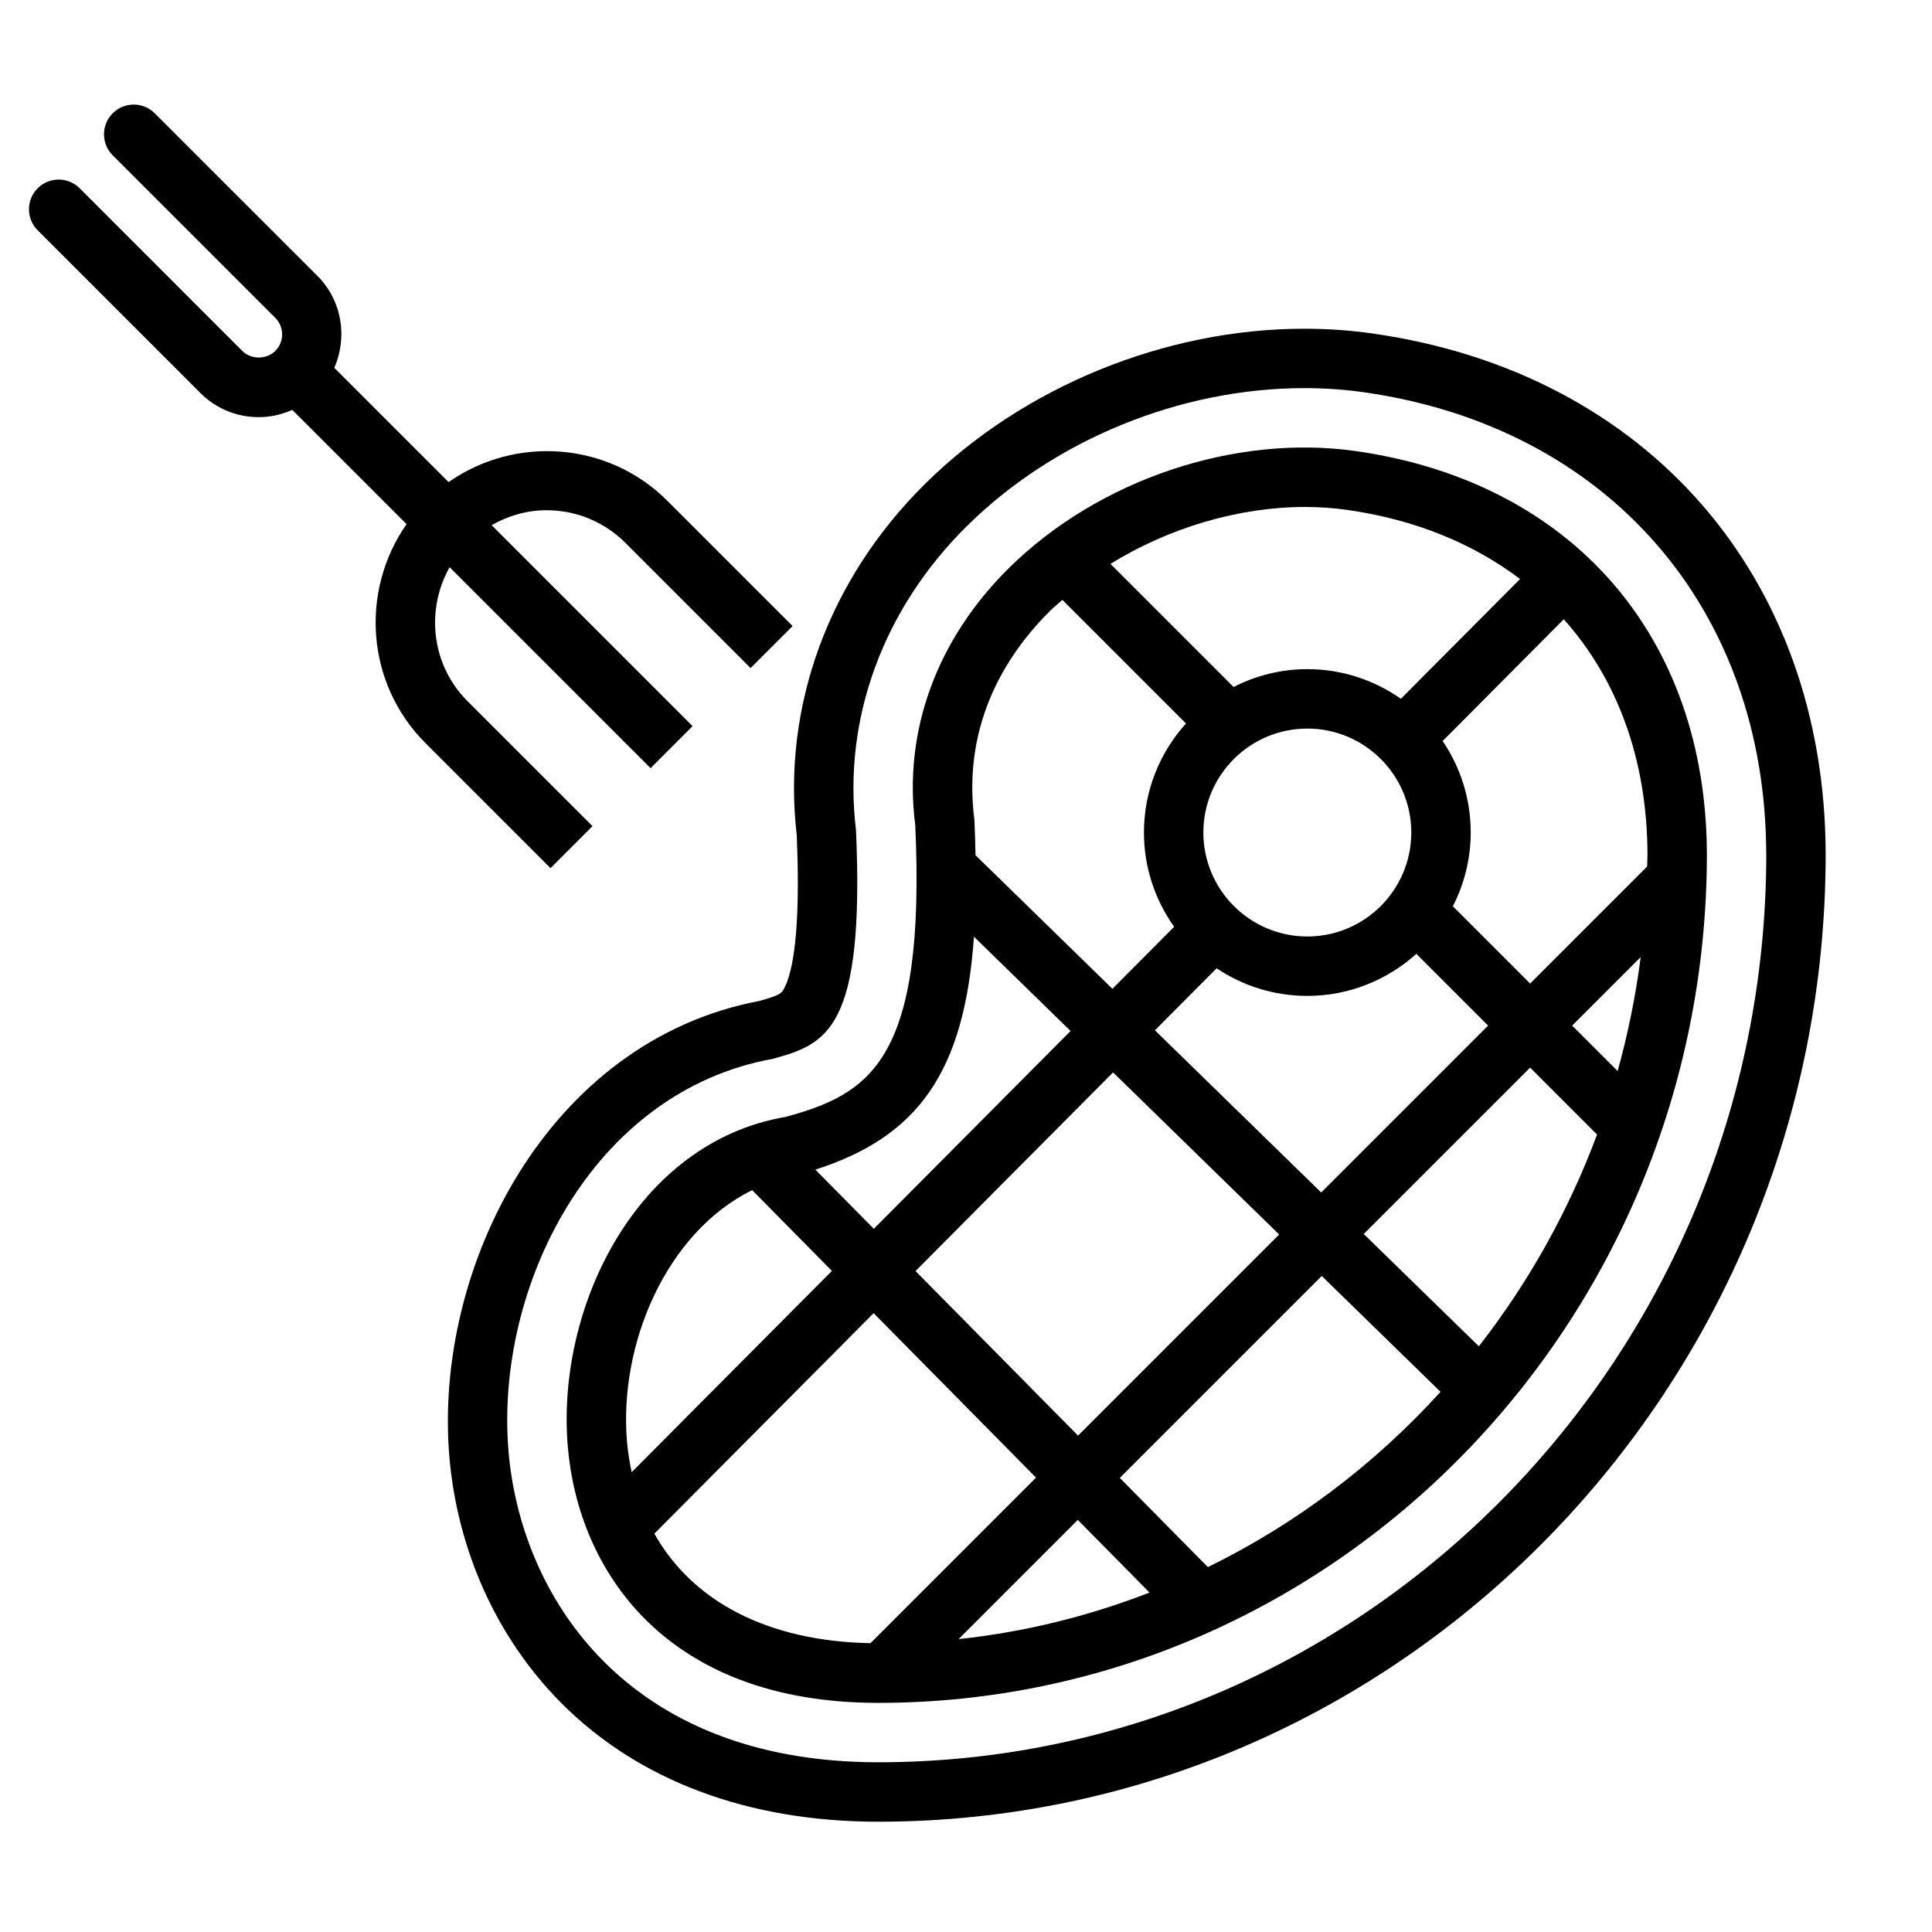
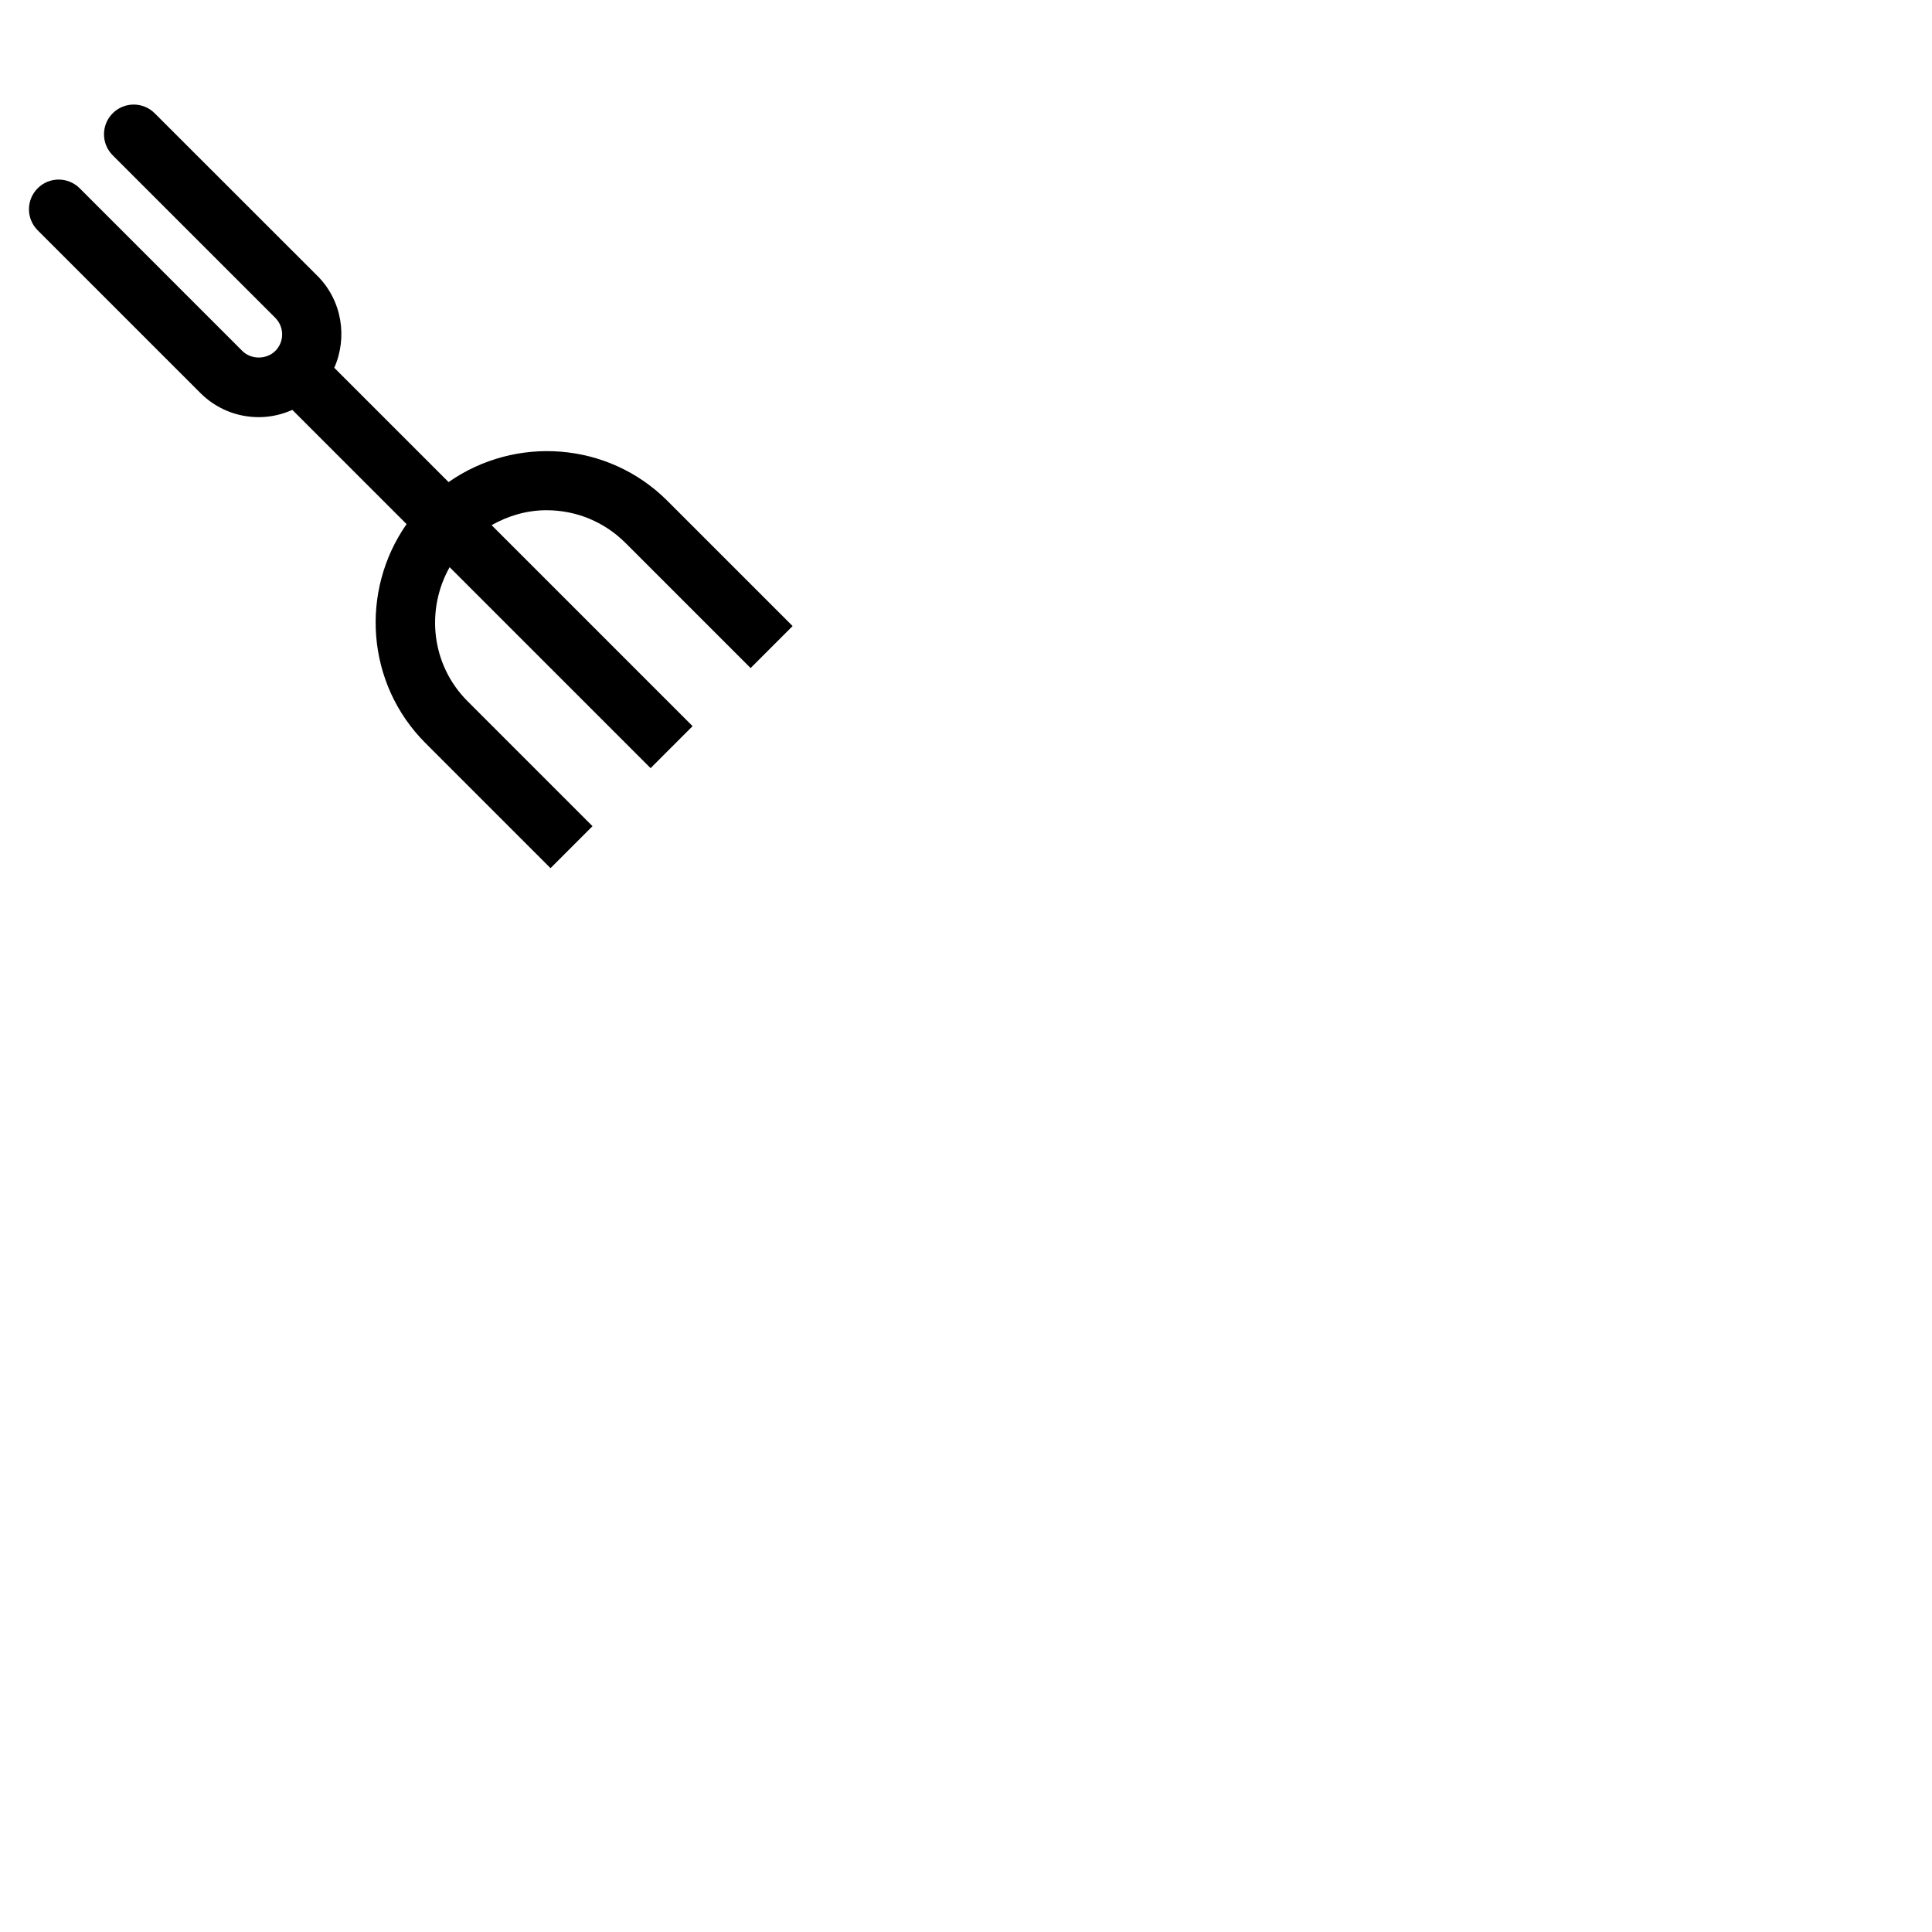
<svg xmlns="http://www.w3.org/2000/svg" fill="#000000" width="800px" height="800px" version="1.1" viewBox="144 144 512 512">
  <g>
    <path d="m301.02 362.94-33.141-33.141c-9.605-9.613-11.09-24.184-4.723-35.488l53.254 53.254 11.133-11.133-53.262-53.262c4.41-2.496 9.344-3.953 14.547-3.953 7.918 0 15.352 3.086 20.949 8.684l33.141 33.141 11.133-11.133-33.141-33.141c-15.77-15.793-40.344-17.391-58.031-5.008l-30.293-30.293c3.551-8.039 2.094-17.789-4.473-24.371-0.008-0.008-0.016-0.008-0.023-0.016l-43.09-43.062c-3.078-3.078-8.055-3.078-11.133 0s-3.078 8.055 0 11.133l43.074 43.066c0.008 0.008 0.008 0.016 0.016 0.023 2.418 2.418 2.418 6.344 0.016 8.746-2.348 2.34-6.422 2.348-8.754 0.016h-0.008v-0.008l-43.094-43.098c-3.078-3.078-8.055-3.078-11.133 0s-3.078 8.055 0 11.133l43.098 43.098s0.008 0 0.008 0.008c4.133 4.141 9.637 6.414 15.492 6.414h0.008c3.117 0 6.109-0.691 8.887-1.922l30.27 30.27c-12.367 17.688-10.77 42.25 5.008 58.031l33.141 33.141z" />
-     <path d="m507.85 232.39c-5.894-0.844-12.004-1.273-18.184-1.273-36.848 0-74.367 15.32-100.37 40.973-25.688 25.316-38.109 59.246-34.156 93.172 1.109 25.922-1.125 36.273-3.195 40.406-0.797 1.574-1 2-6.731 3.598-56.152 10.652-86.348 70.785-82.137 120.69 2.125 24.977 12.602 48.129 29.512 65.203 20.484 20.68 49.586 31.613 84.152 31.613 138.18 0 250.8-114.84 251.08-256.01v-0.559c-0.23-73.332-47.32-127.41-119.97-137.81zm104.23 138.3v0.039c-0.25 132.5-105.82 240.29-235.34 240.29-67.164 0-94.754-44.391-97.977-82.395-3.668-43.422 22.035-95.316 69.988-104.01 14.242-3.914 24.434-7.574 22.098-60.629-3.59-29.27 7.141-58.641 29.504-80.688 23.129-22.812 56.512-36.441 89.316-36.441 5.391 0 10.746 0.371 15.941 1.117 64.465 9.242 106.26 57.223 106.46 122.22z" />
-     <path d="m503.38 263.55c-32.109-4.582-68.242 7.543-91.969 30.953-19.27 19.004-28.078 43.438-24.859 68.133 2.844 62.473-12.043 71.25-34.336 77.352-39.66 6.754-60.852 50.586-57.75 87.309 2.785 32.867 25.859 67.984 82.285 67.984 120.93 0 219.35-100.71 219.59-224.58v-0.188-0.25c-0.191-57.652-35.773-98.508-92.961-106.71zm-13.523 14.801c3.816 0 7.606 0.262 11.297 0.797 17.902 2.566 33.297 8.91 45.672 18.301l-31.574 31.738c-7.031-4.938-15.57-7.856-24.789-7.856-7.047 0-13.68 1.73-19.562 4.731l-32.621-32.621c15.461-9.57 33.973-15.09 51.578-15.09zm-39.785 138.69 16.344-16.43c-0.008-0.008-0.016-0.008-0.023-0.016 6.887 4.621 15.168 7.328 24.066 7.328 11.109 0 21.215-4.242 28.891-11.148l19.02 19.02-44.234 44.234zm32.926 54.117-53.301 53.301-43.074-43.617 52.348-52.648zm7.457-134.08c15.191 0 27.551 12.352 27.551 27.543 0 15.199-12.359 27.559-27.551 27.559-15.191 0-27.551-12.359-27.551-27.559-0.004-15.191 12.363-27.543 27.551-27.543zm-67.992-31.371c0.969-0.961 2.062-1.812 3.086-2.731l32.746 32.746c0.016-0.016 0.031-0.023 0.039-0.039-6.918 7.676-11.18 17.805-11.18 28.93 0 9.312 2.984 17.918 8.004 24.992l-16.352 16.445-36.281-35.402c-0.062-3.047-0.156-6.133-0.301-9.383-3.379-26.086 9.141-44.617 20.238-55.559zm-20.355 86.531 25.609 24.984-52.145 52.426-15.492-15.68c27.164-8.707 39.516-25.797 42.027-61.73zm-90.711 141.91c-0.543-2.644-1.008-5.352-1.242-8.188-2.164-25.633 10.305-55.277 33.18-66.559l21.129 21.402zm63.301 45.312c-27.094-0.504-47.121-10.949-57.285-29.031l58.109-58.426 43.043 43.586zm23.34-1.078 31.59-31.59 19.012 19.254c-16.012 6.219-32.977 10.453-50.602 12.336zm66.062-19.082-23.34-23.641 53.516-53.516 31.48 30.707c-17.441 19.195-38.332 35.043-61.656 46.449zm71.816-58.52-30.512-29.758 44.098-44.098 17.734 17.734c-7.602 20.438-18.23 39.32-31.32 56.121zm36.77-72.934-12.051-12.051 18.168-18.168c-1.332 10.332-3.387 20.418-6.117 30.219zm7.824-54.199-31.008 31.008-20.477-20.477c3-5.887 4.731-12.523 4.731-19.57 0-8.973-2.746-17.312-7.438-24.23l32.094-32.266c14.211 15.887 22.145 37.258 22.184 62.387-0.008 1.062-0.062 2.102-0.086 3.148z" />
  </g>
</svg>